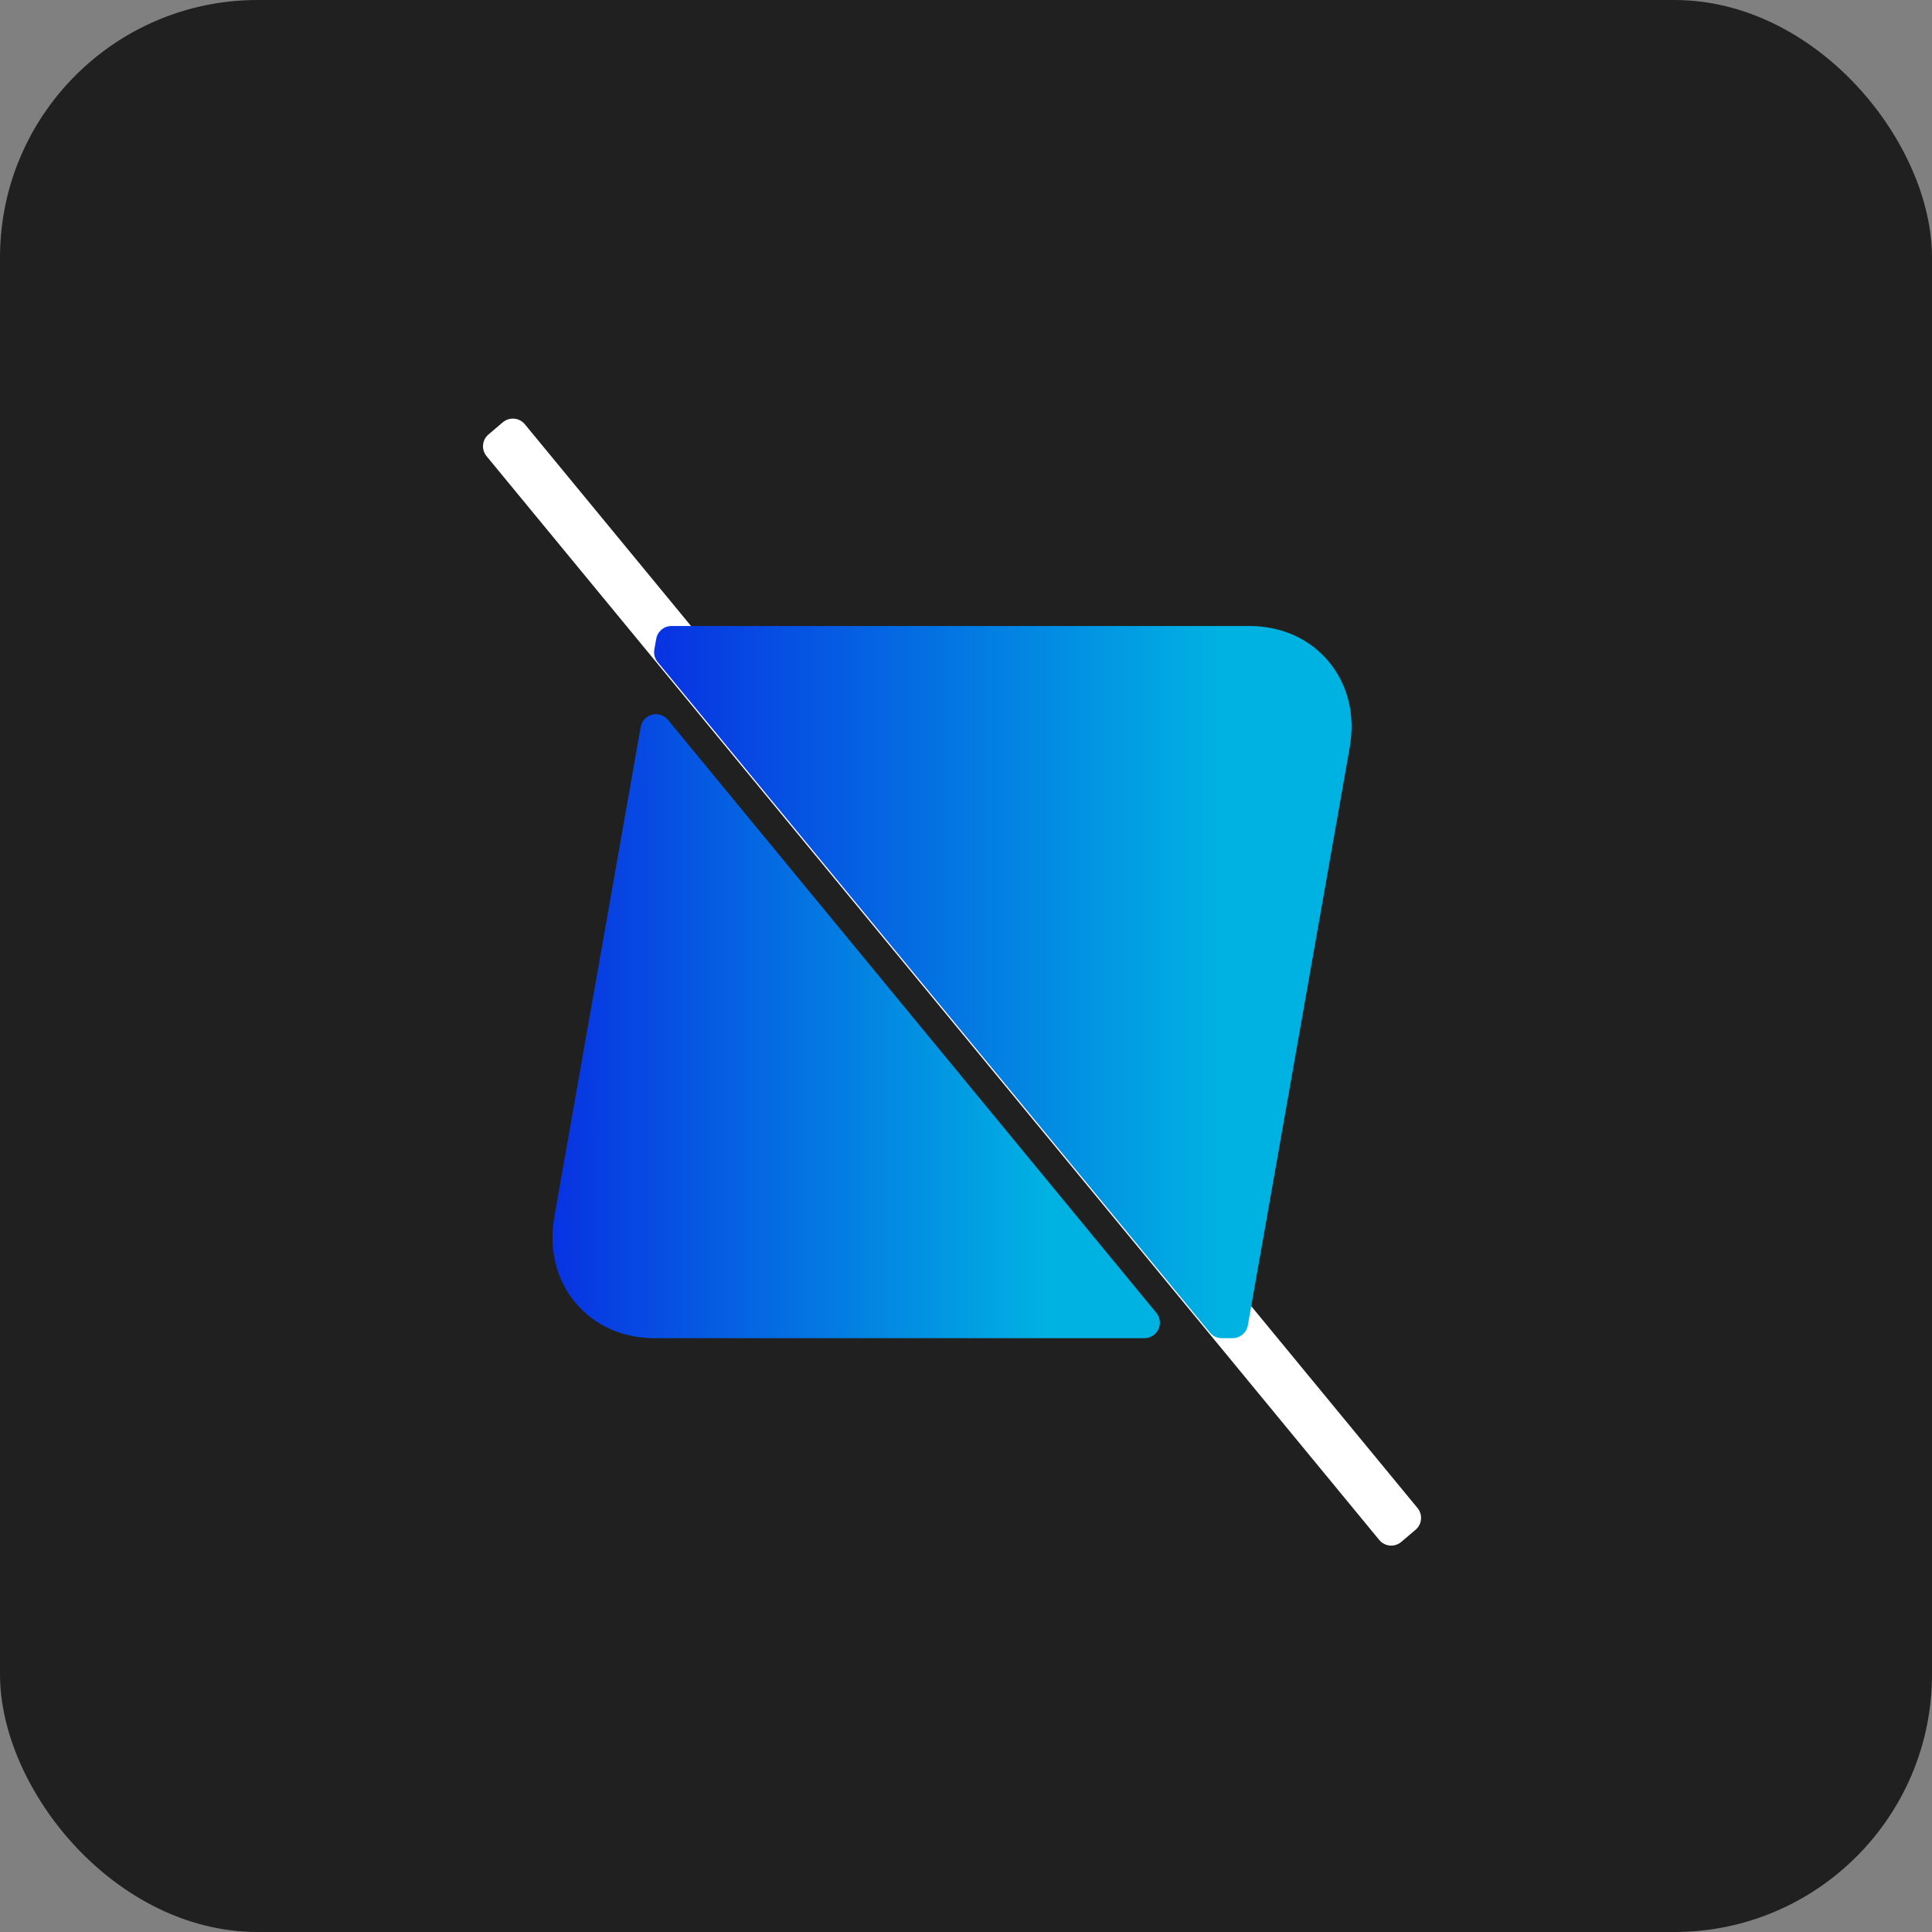
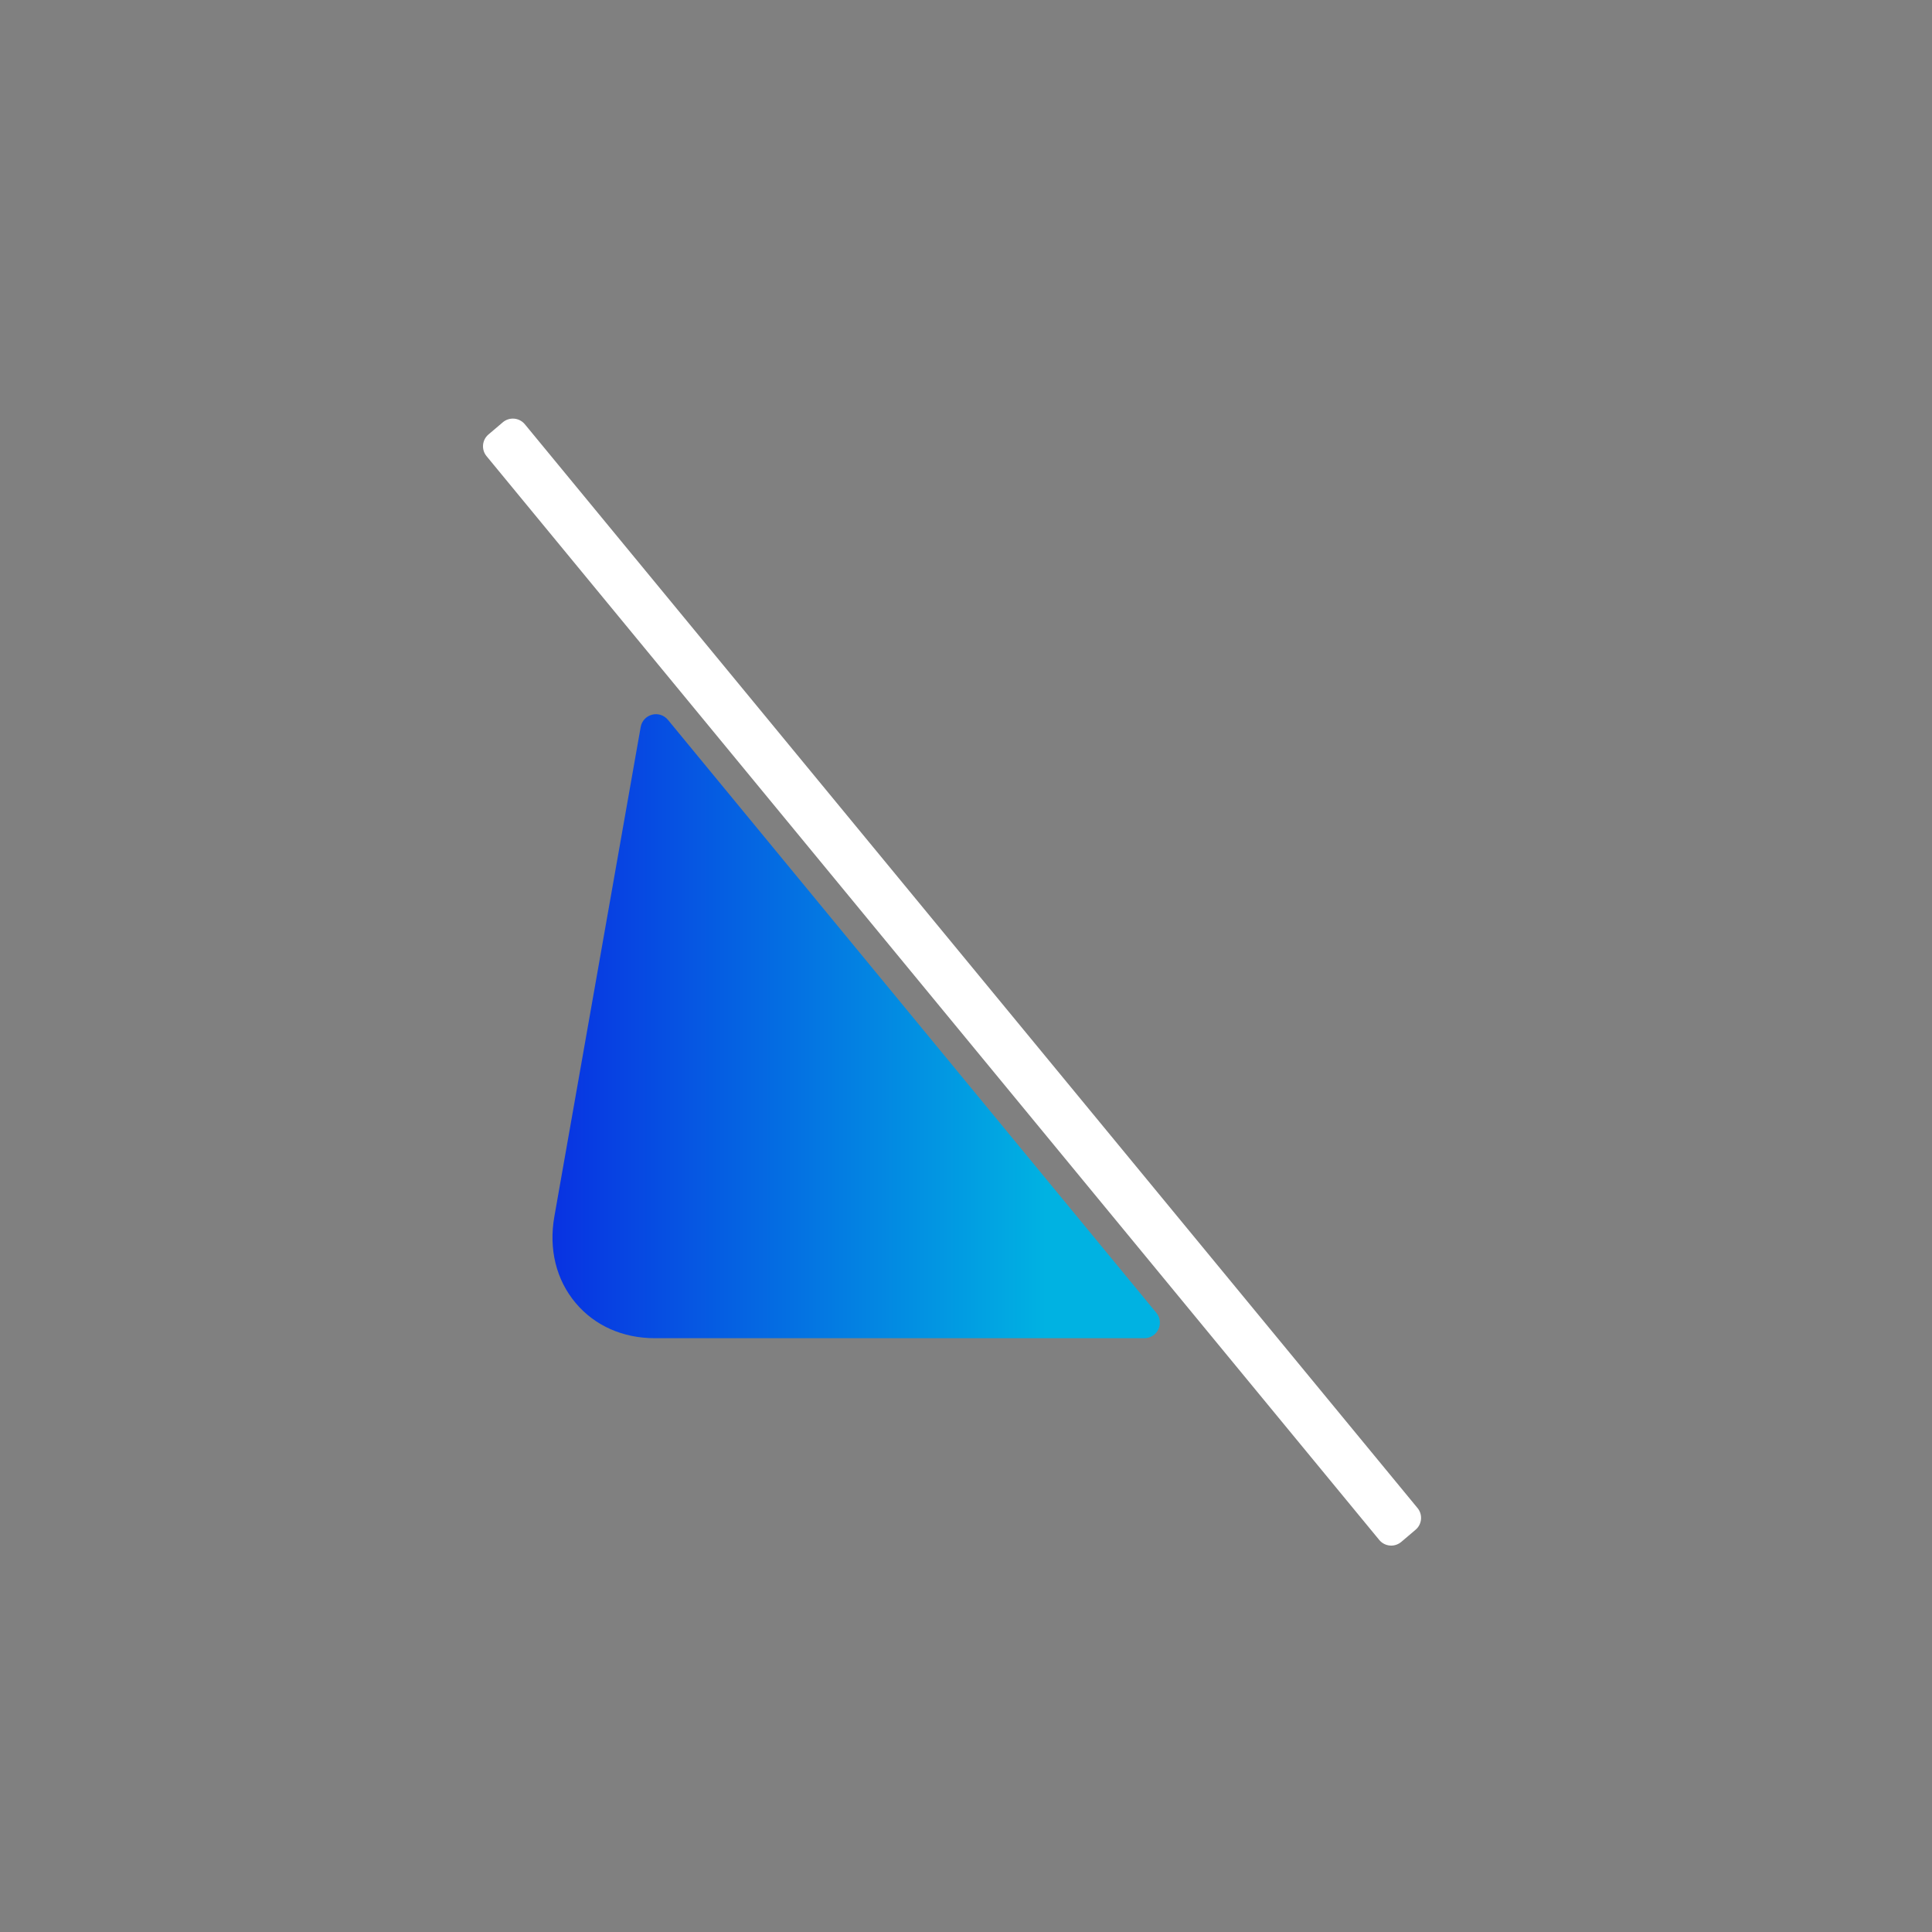
<svg xmlns="http://www.w3.org/2000/svg" width="60" height="60" viewBox="0 0 60 60" fill="none">
  <rect x="0" y="0" width="60" height="60" fill="#808080" stroke="none" />
-   <rect width="60" height="60" rx="8" fill="#202020" />
  <path d="M44.023 46.834L16.299 13.175C16.217 13.076 16.098 13.013 15.97 13.002C15.84 12.991 15.713 13.031 15.615 13.115L15.17 13.493C14.969 13.663 14.943 13.963 15.11 14.166L42.834 47.825C42.916 47.924 43.034 47.987 43.163 47.998C43.177 47.999 43.191 48 43.206 48C43.319 48 43.43 47.959 43.518 47.885L43.963 47.507C44.163 47.337 44.19 47.037 44.023 46.834Z" fill="white" />
-   <path d="M41.257 20.537C40.664 19.83 39.791 19.441 38.797 19.441H20.854C20.621 19.441 20.421 19.609 20.38 19.839L20.321 20.171C20.297 20.31 20.334 20.453 20.424 20.561L37.574 41.383C37.666 41.495 37.802 41.559 37.946 41.559H38.278C38.512 41.559 38.712 41.391 38.753 41.161L41.916 23.218C42.095 22.208 41.86 21.256 41.257 20.537Z" fill="url(#paint0_linear_4548_2158)" />
  <path d="M20.743 22.355C20.623 22.21 20.43 22.147 20.249 22.196C20.067 22.243 19.929 22.393 19.897 22.578L17.216 37.782C17.038 38.792 17.272 39.745 17.876 40.464C18.468 41.17 19.342 41.559 20.335 41.559H35.54C35.726 41.559 35.895 41.451 35.975 41.283C36.055 41.114 36.03 40.915 35.911 40.771L20.743 22.355Z" fill="url(#paint1_linear_4548_2158)" />
  <defs>
    <linearGradient id="paint0_linear_4548_2158" x1="20.314" y1="41.559" x2="39.309" y2="41.559" gradientUnits="userSpaceOnUse">
      <stop stop-color="#0832E2" />
      <stop offset="0" stop-color="#0832E2" />
      <stop offset="0.926" stop-color="#00B2E2" />
    </linearGradient>
    <linearGradient id="paint1_linear_4548_2158" x1="17.158" y1="41.559" x2="33.7" y2="41.559" gradientUnits="userSpaceOnUse">
      <stop stop-color="#0832E2" />
      <stop offset="0" stop-color="#0832E2" />
      <stop offset="0.926" stop-color="#00B2E2" />
    </linearGradient>
  </defs>
</svg>